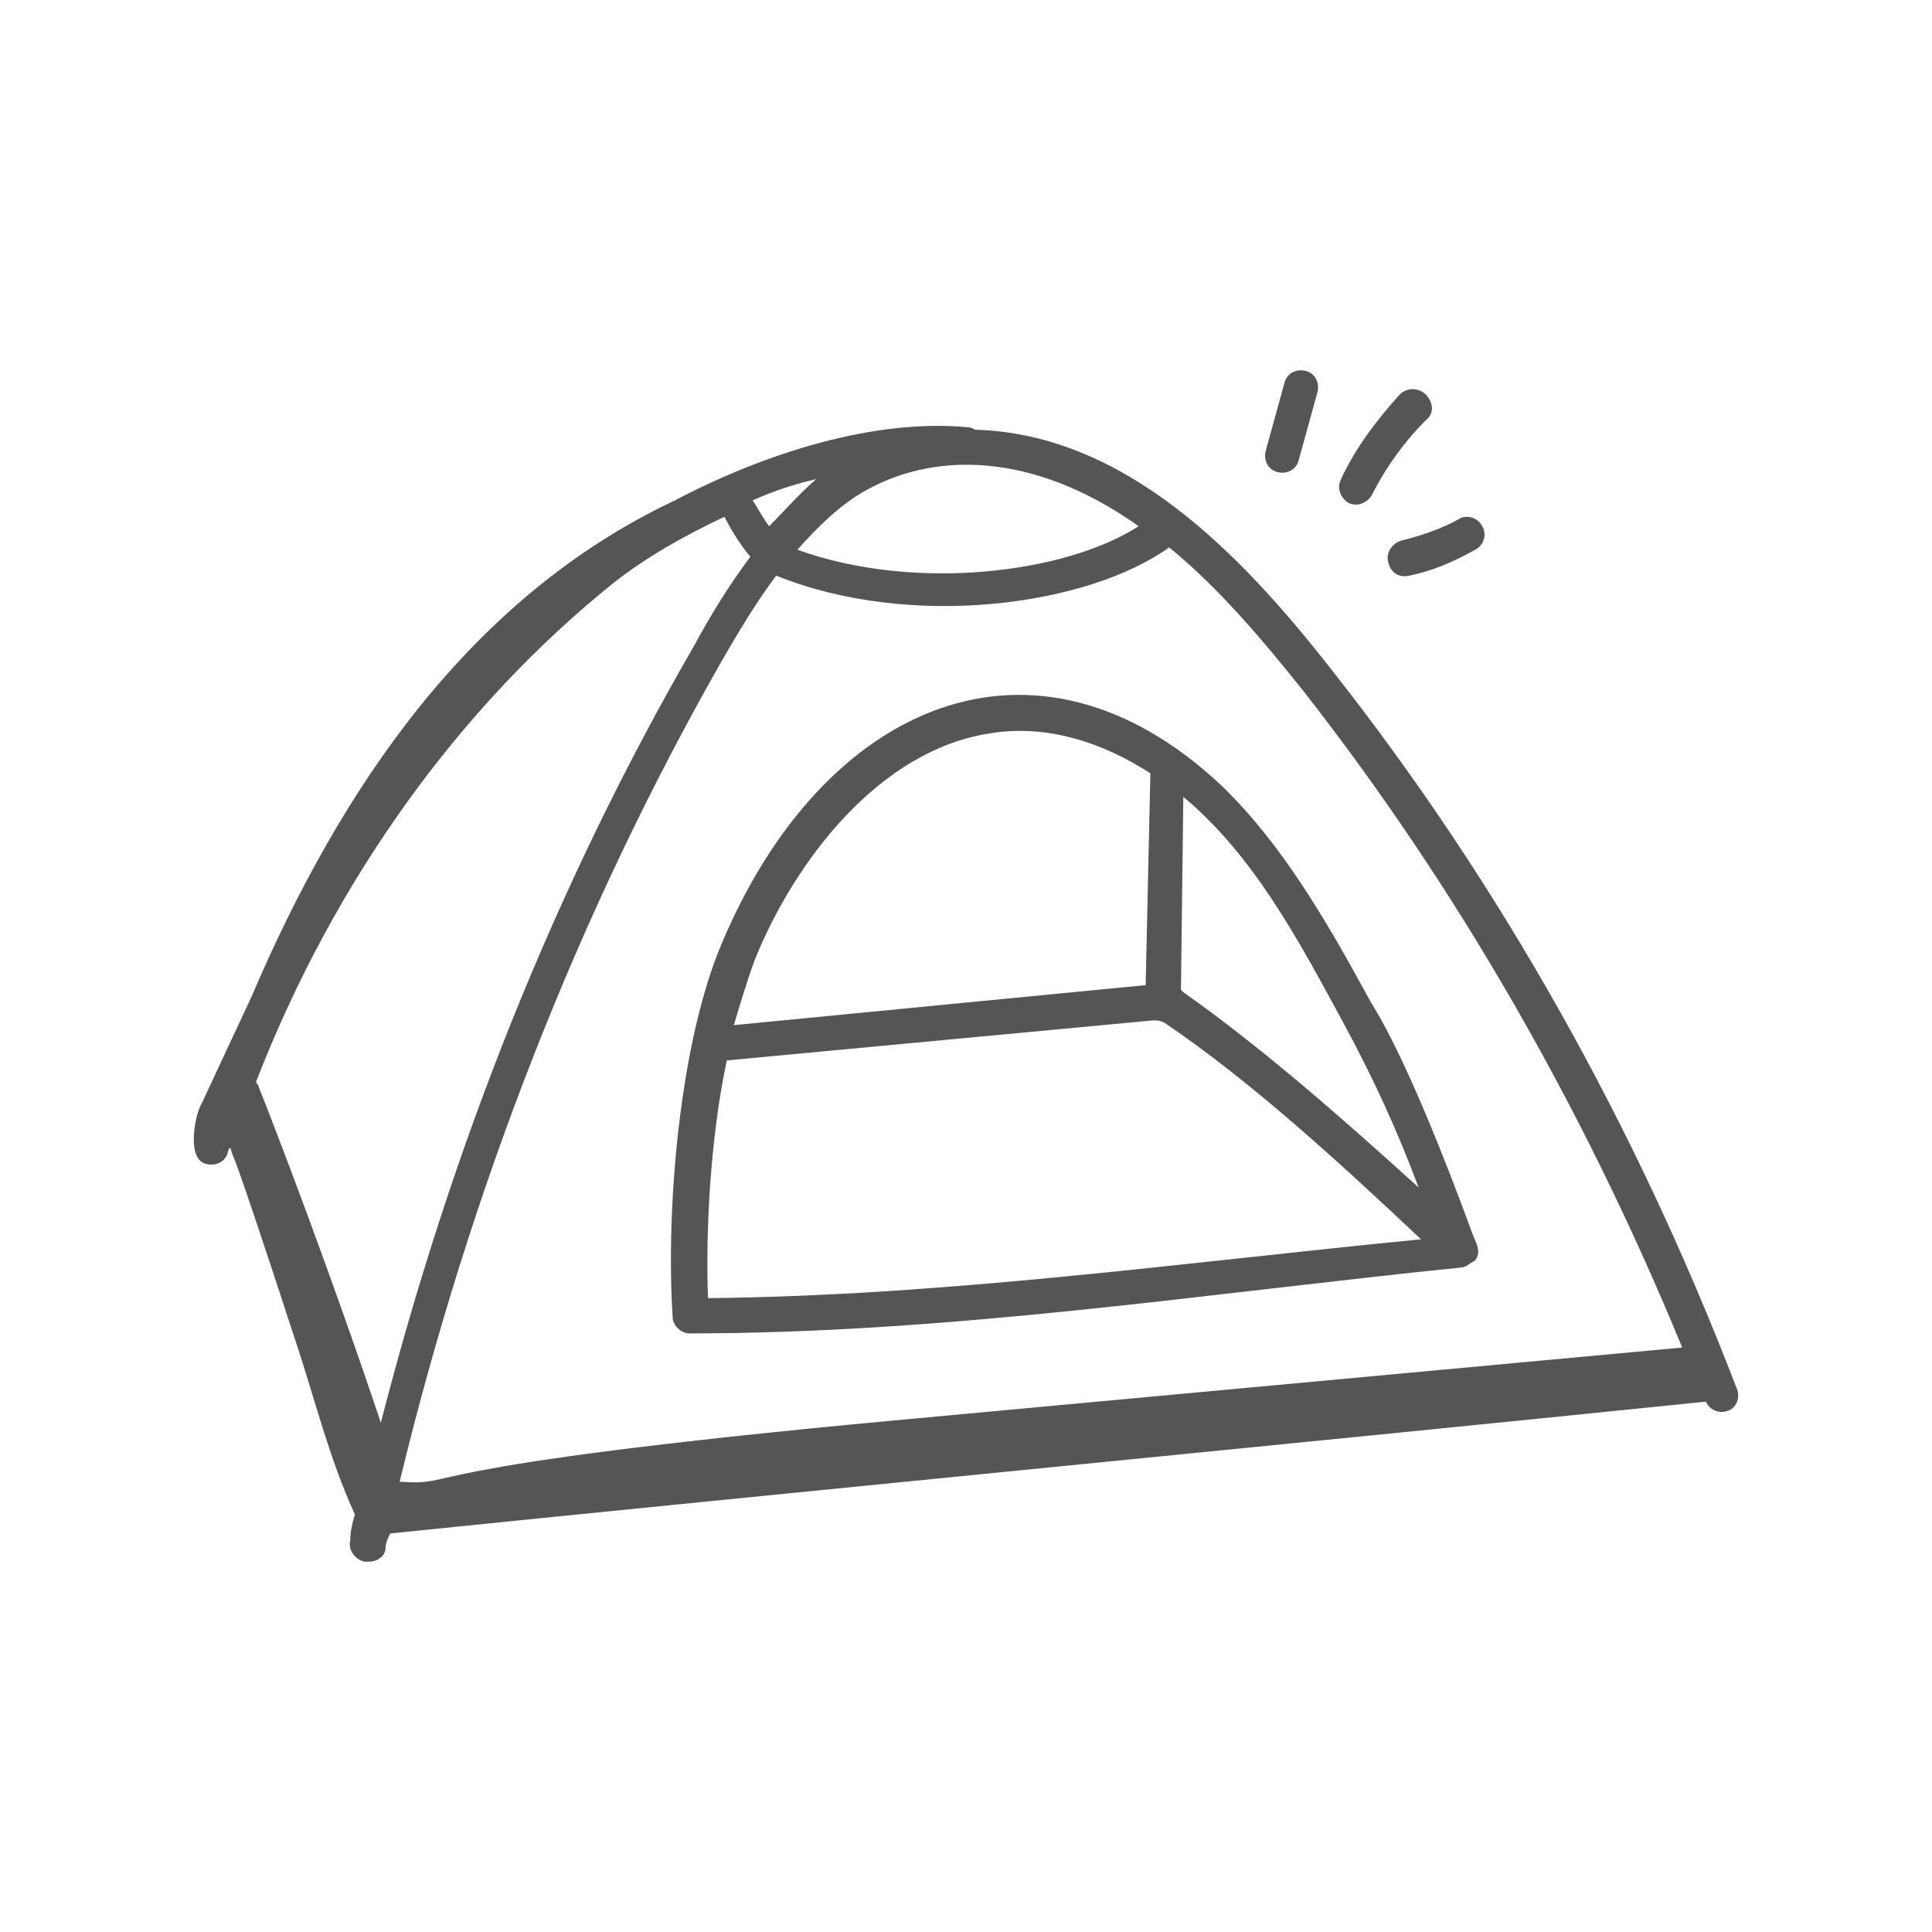
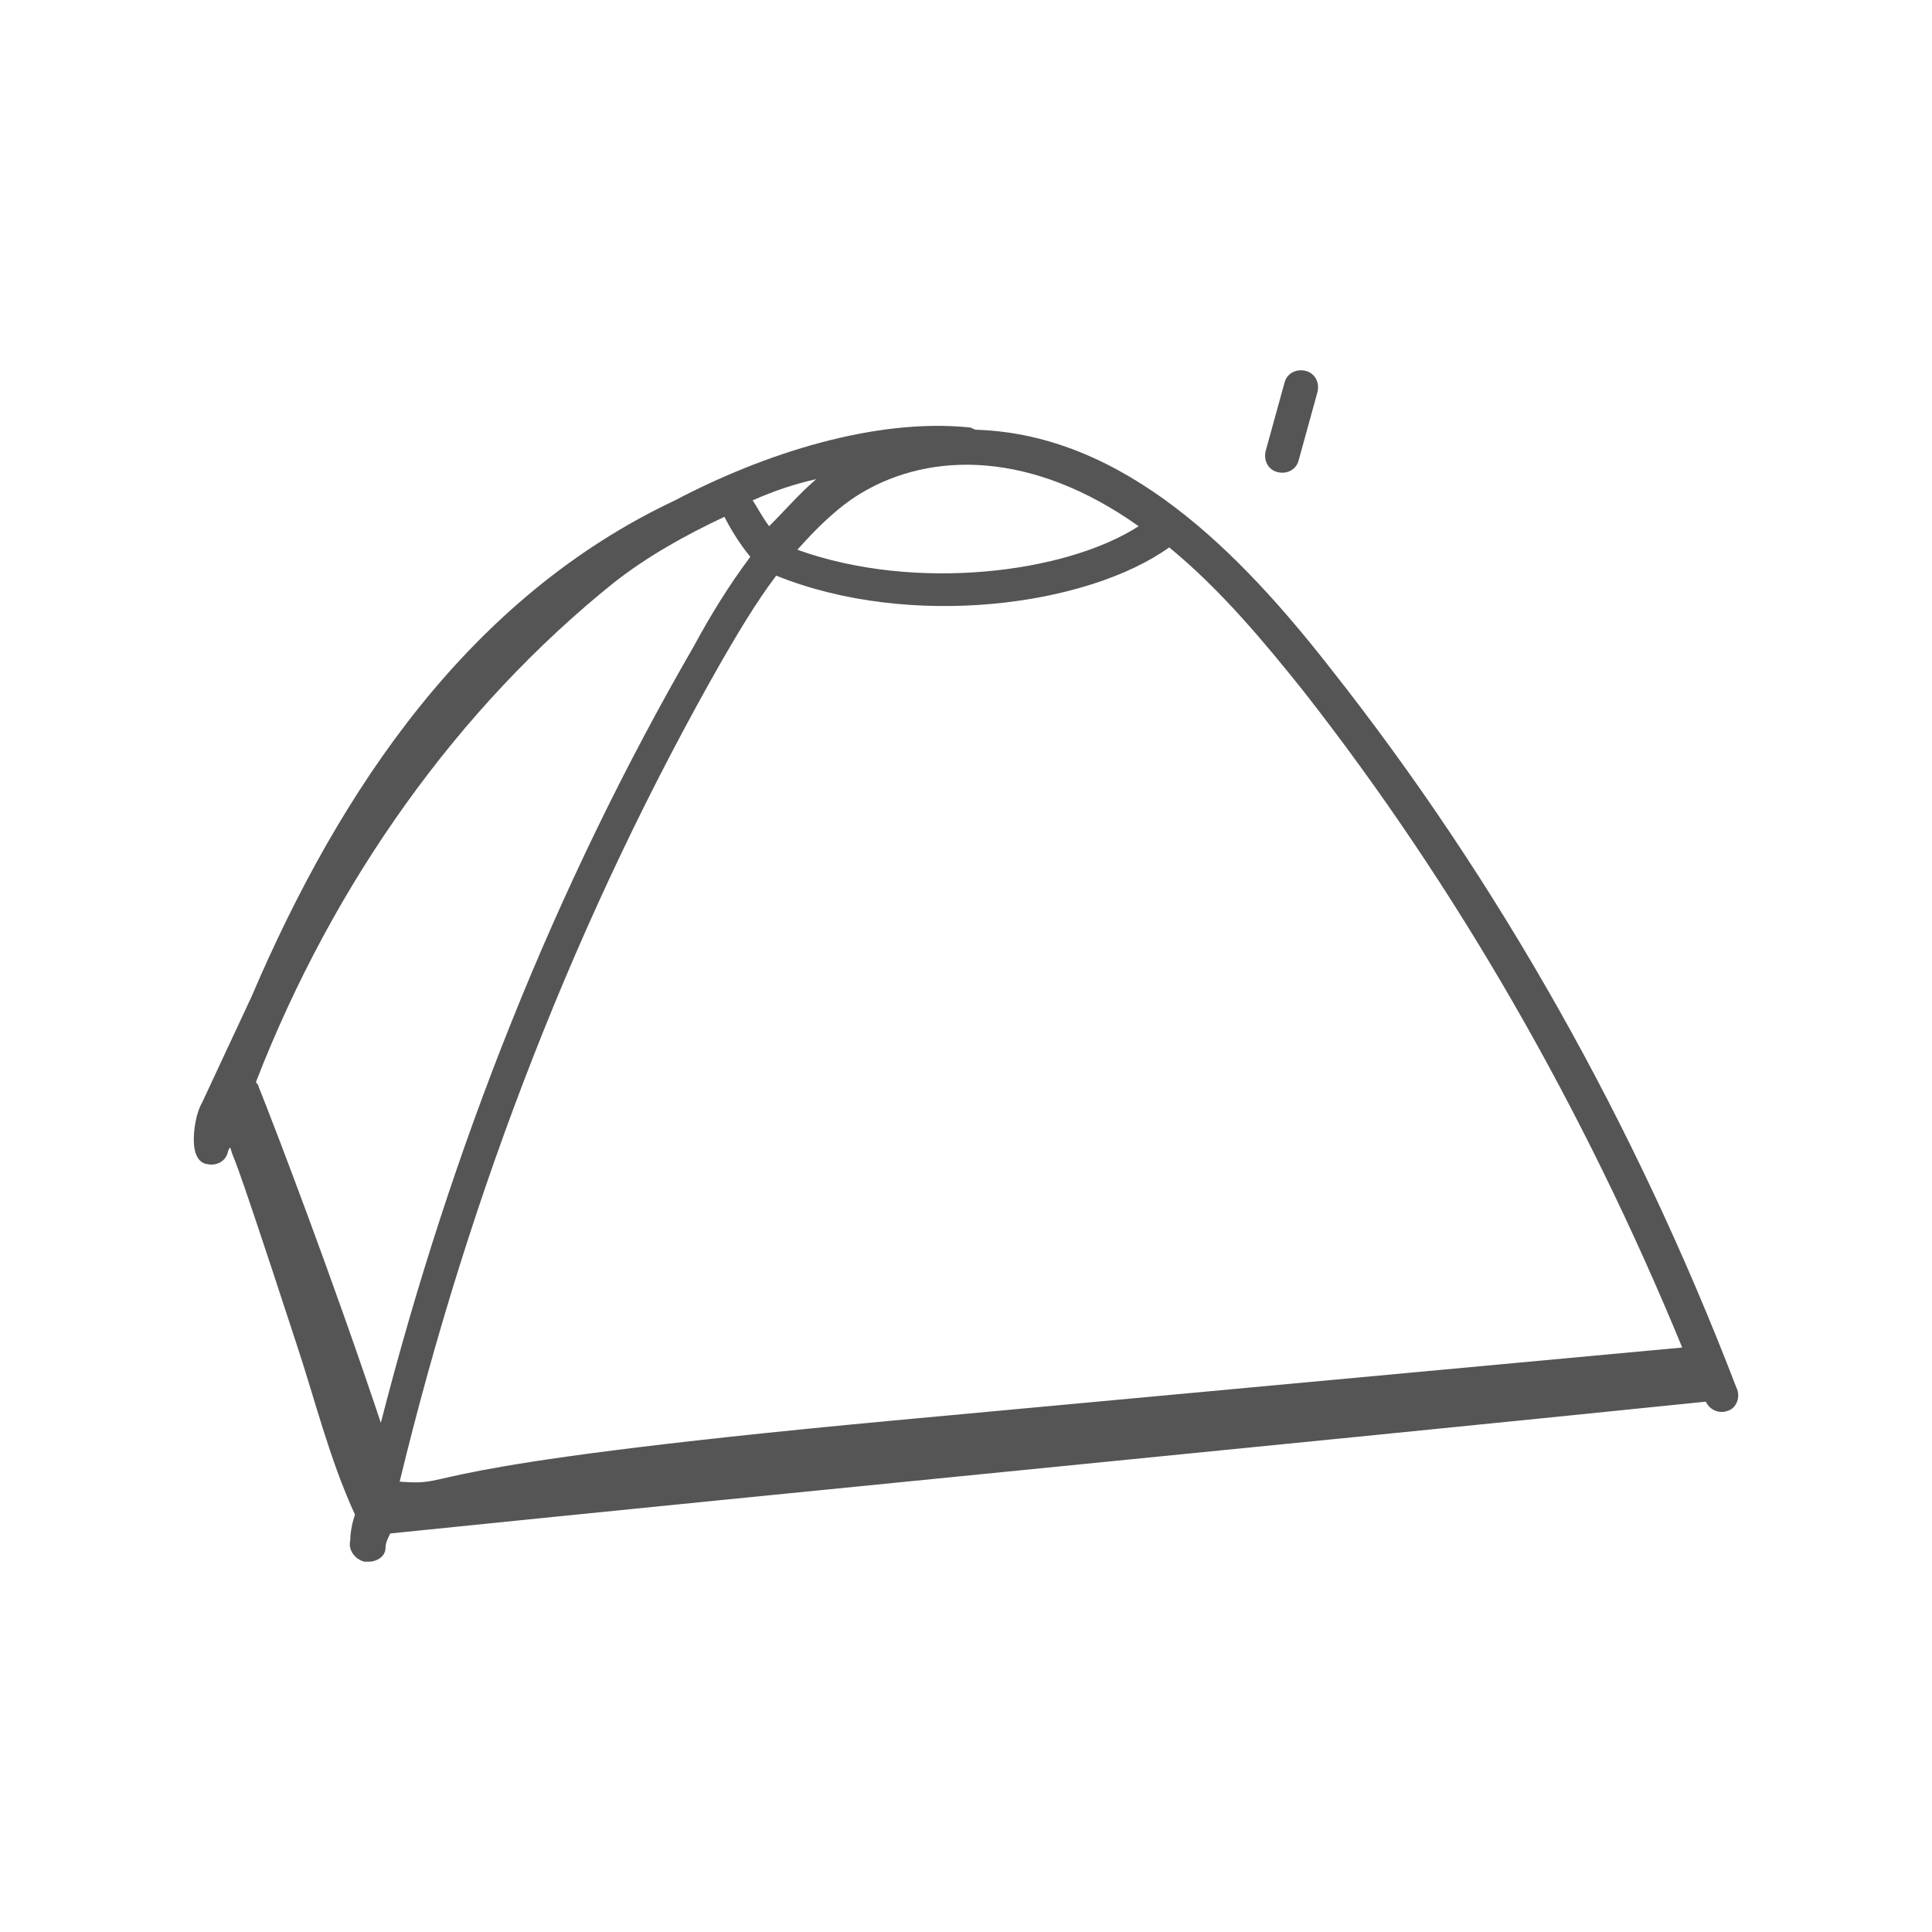
<svg xmlns="http://www.w3.org/2000/svg" id="Ebene_1" data-name="Ebene 1" viewBox="0 0 140 140">
  <defs>
    <style>
      .cls-1 {
        fill: #565556;
      }
    </style>
  </defs>
  <g id="_140" data-name="140">
    <g>
-       <path class="cls-1" d="m52.324,68.316c-3.07,7.162-4.093,19.27-3.581,27.114,0,.682.682,1.194,1.194,1.194,18.929,0,37.517-2.899,55.934-4.775.341,0,.682-.341,1.023-.512.512-.682,0-1.364-.171-1.876-4.945-13.472-7.162-16.371-7.503-17.053-3.07-5.628-6.31-11.255-10.743-15.518-13.472-12.619-28.82-5.969-36.153,11.426h0Zm-1.023,25.75c-.171-4.945.171-11.596,1.364-17.224l30.866-2.899c.341,0,.512,0,.853.171,6.31,4.263,12.79,10.232,18.588,15.689-17.394,1.705-34.447,4.093-51.671,4.263h0Zm46.043-19.952c2.217,4.093,3.922,7.844,5.457,11.937-5.457-4.945-11.255-10.061-17.053-14.154l-.171-.171.171-13.984c5.116,4.263,8.356,10.402,11.596,16.371h0Zm-13.984-18.076l-.341,15.348-29.843,2.899c.512-1.705,1.023-3.411,1.535-4.775,2.899-7.162,9.038-15.177,17.053-16.371,4.093-.682,8.185.682,11.596,2.899Z" />
      <path class="cls-1" d="m93.081,27.73l-1.364,4.945c-.171.682.171,1.364.853,1.535s1.364-.171,1.535-.853l1.364-4.945c.171-.682-.171-1.364-.853-1.535s-1.364.171-1.535.853Z" />
-       <path class="cls-1" d="m103.313,28.583c-.512-.512-1.364-.512-1.876,0-1.705,1.876-3.24,3.922-4.263,6.139-.341.682,0,1.364.512,1.705.682.341,1.364,0,1.705-.512,1.023-2.046,2.387-3.922,3.922-5.457.682-.512.512-1.364,0-1.876Z" />
-       <path class="cls-1" d="m102.119,41.714c1.705-.341,3.24-1.023,4.775-1.876.682-.341.853-1.194.512-1.705-.341-.682-1.194-.853-1.705-.512-1.194.682-2.728,1.194-4.093,1.535-.682.171-1.194.853-1.023,1.535.171.853.853,1.194,1.535,1.023Z" />
      <path class="cls-1" d="m14.978,84.346c.682.171,1.364-.171,1.535-.853,0-.171.171-.341.171-.341.512,1.705-.512-2.046,4.775,14.154,1.364,4.093,2.387,8.356,4.263,12.449-.171.512-.341,1.194-.341,1.876-.171.682.341,1.364,1.023,1.535h.341c.512,0,1.194-.341,1.194-1.023,0-.341.171-.682.341-1.023,31.719-3.24,63.608-6.31,95.327-9.55.341.682,1.023.853,1.535.682.682-.171,1.023-1.023.682-1.705-7.333-19.099-17.224-36.664-29.331-52.012-6.651-8.527-15.007-17.053-25.75-17.394-.171,0-.341-.171-.512-.171-6.821-.682-14.836,1.876-21.316,5.286-14.836,6.992-24.215,20.805-30.696,35.982-1.194,2.558-2.387,5.116-3.581,7.674-.512.853-.853,3.07-.341,3.922.171.341.512.512.682.512Zm3.752-5.628c0-.171-.171-.171-.171-.341,5.628-14.495,14.666-27.114,25.921-36.153,2.387-1.876,5.116-3.411,8.015-4.775.341.682,1.023,1.876,1.876,2.899-1.535,2.046-2.899,4.263-4.093,6.48-10.061,17.394-17.565,36.323-22.681,56.275-3.411-10.232-7.503-20.975-8.868-24.386Zm37.005-40.586c-.512-.682-.853-1.364-1.194-1.876,1.535-.682,3.07-1.194,4.604-1.535-1.194,1.023-2.217,2.217-3.411,3.411Zm38.71,11.937c11.084,14.154,20.293,30.184,27.455,47.578l-57.128,5.286c-36.664,3.411-31.207,4.775-35.811,4.434,5.116-21.146,12.96-41.268,23.363-59.515,1.194-2.046,2.387-4.093,3.922-6.139,9.72,3.922,22.51,2.217,28.479-2.046,3.752,3.07,6.992,6.992,9.72,10.402h0Zm-11.937-11.937c-5.286,3.411-16.2,4.775-24.727,1.705,1.364-1.535,2.899-3.07,4.604-4.093,5.116-3.07,12.449-3.07,20.123,2.387Z" />
    </g>
  </g>
</svg>